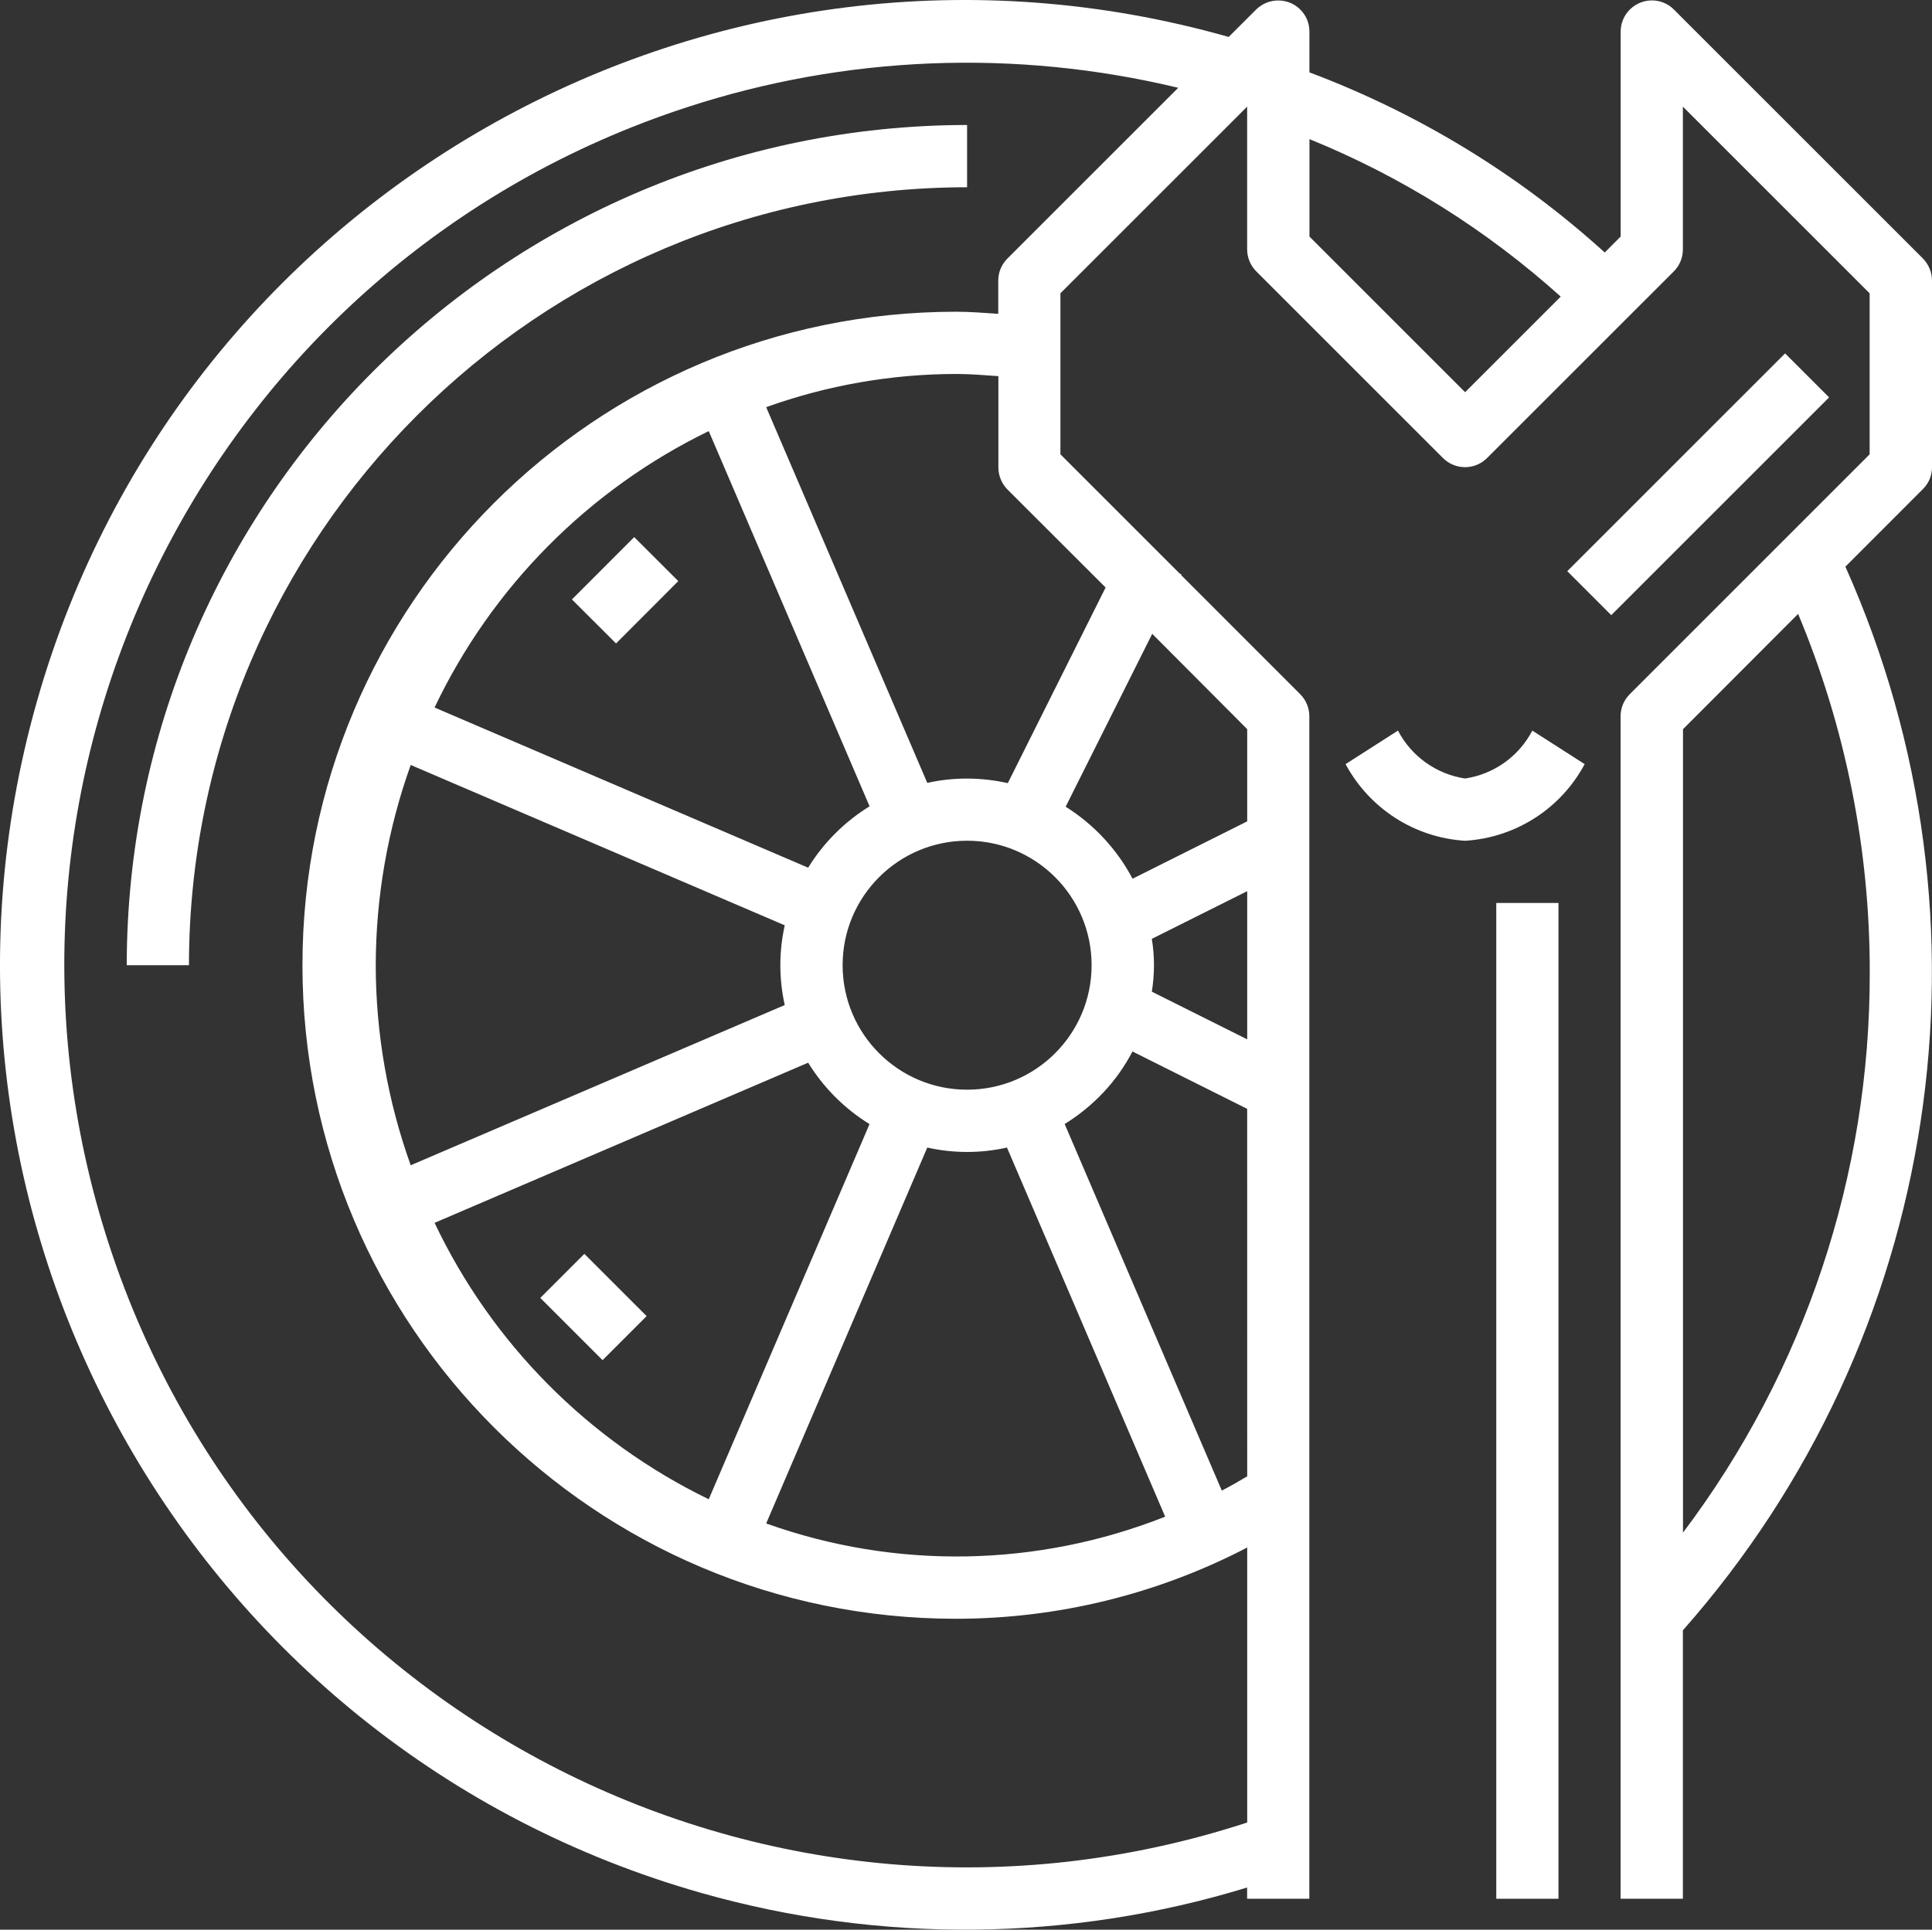
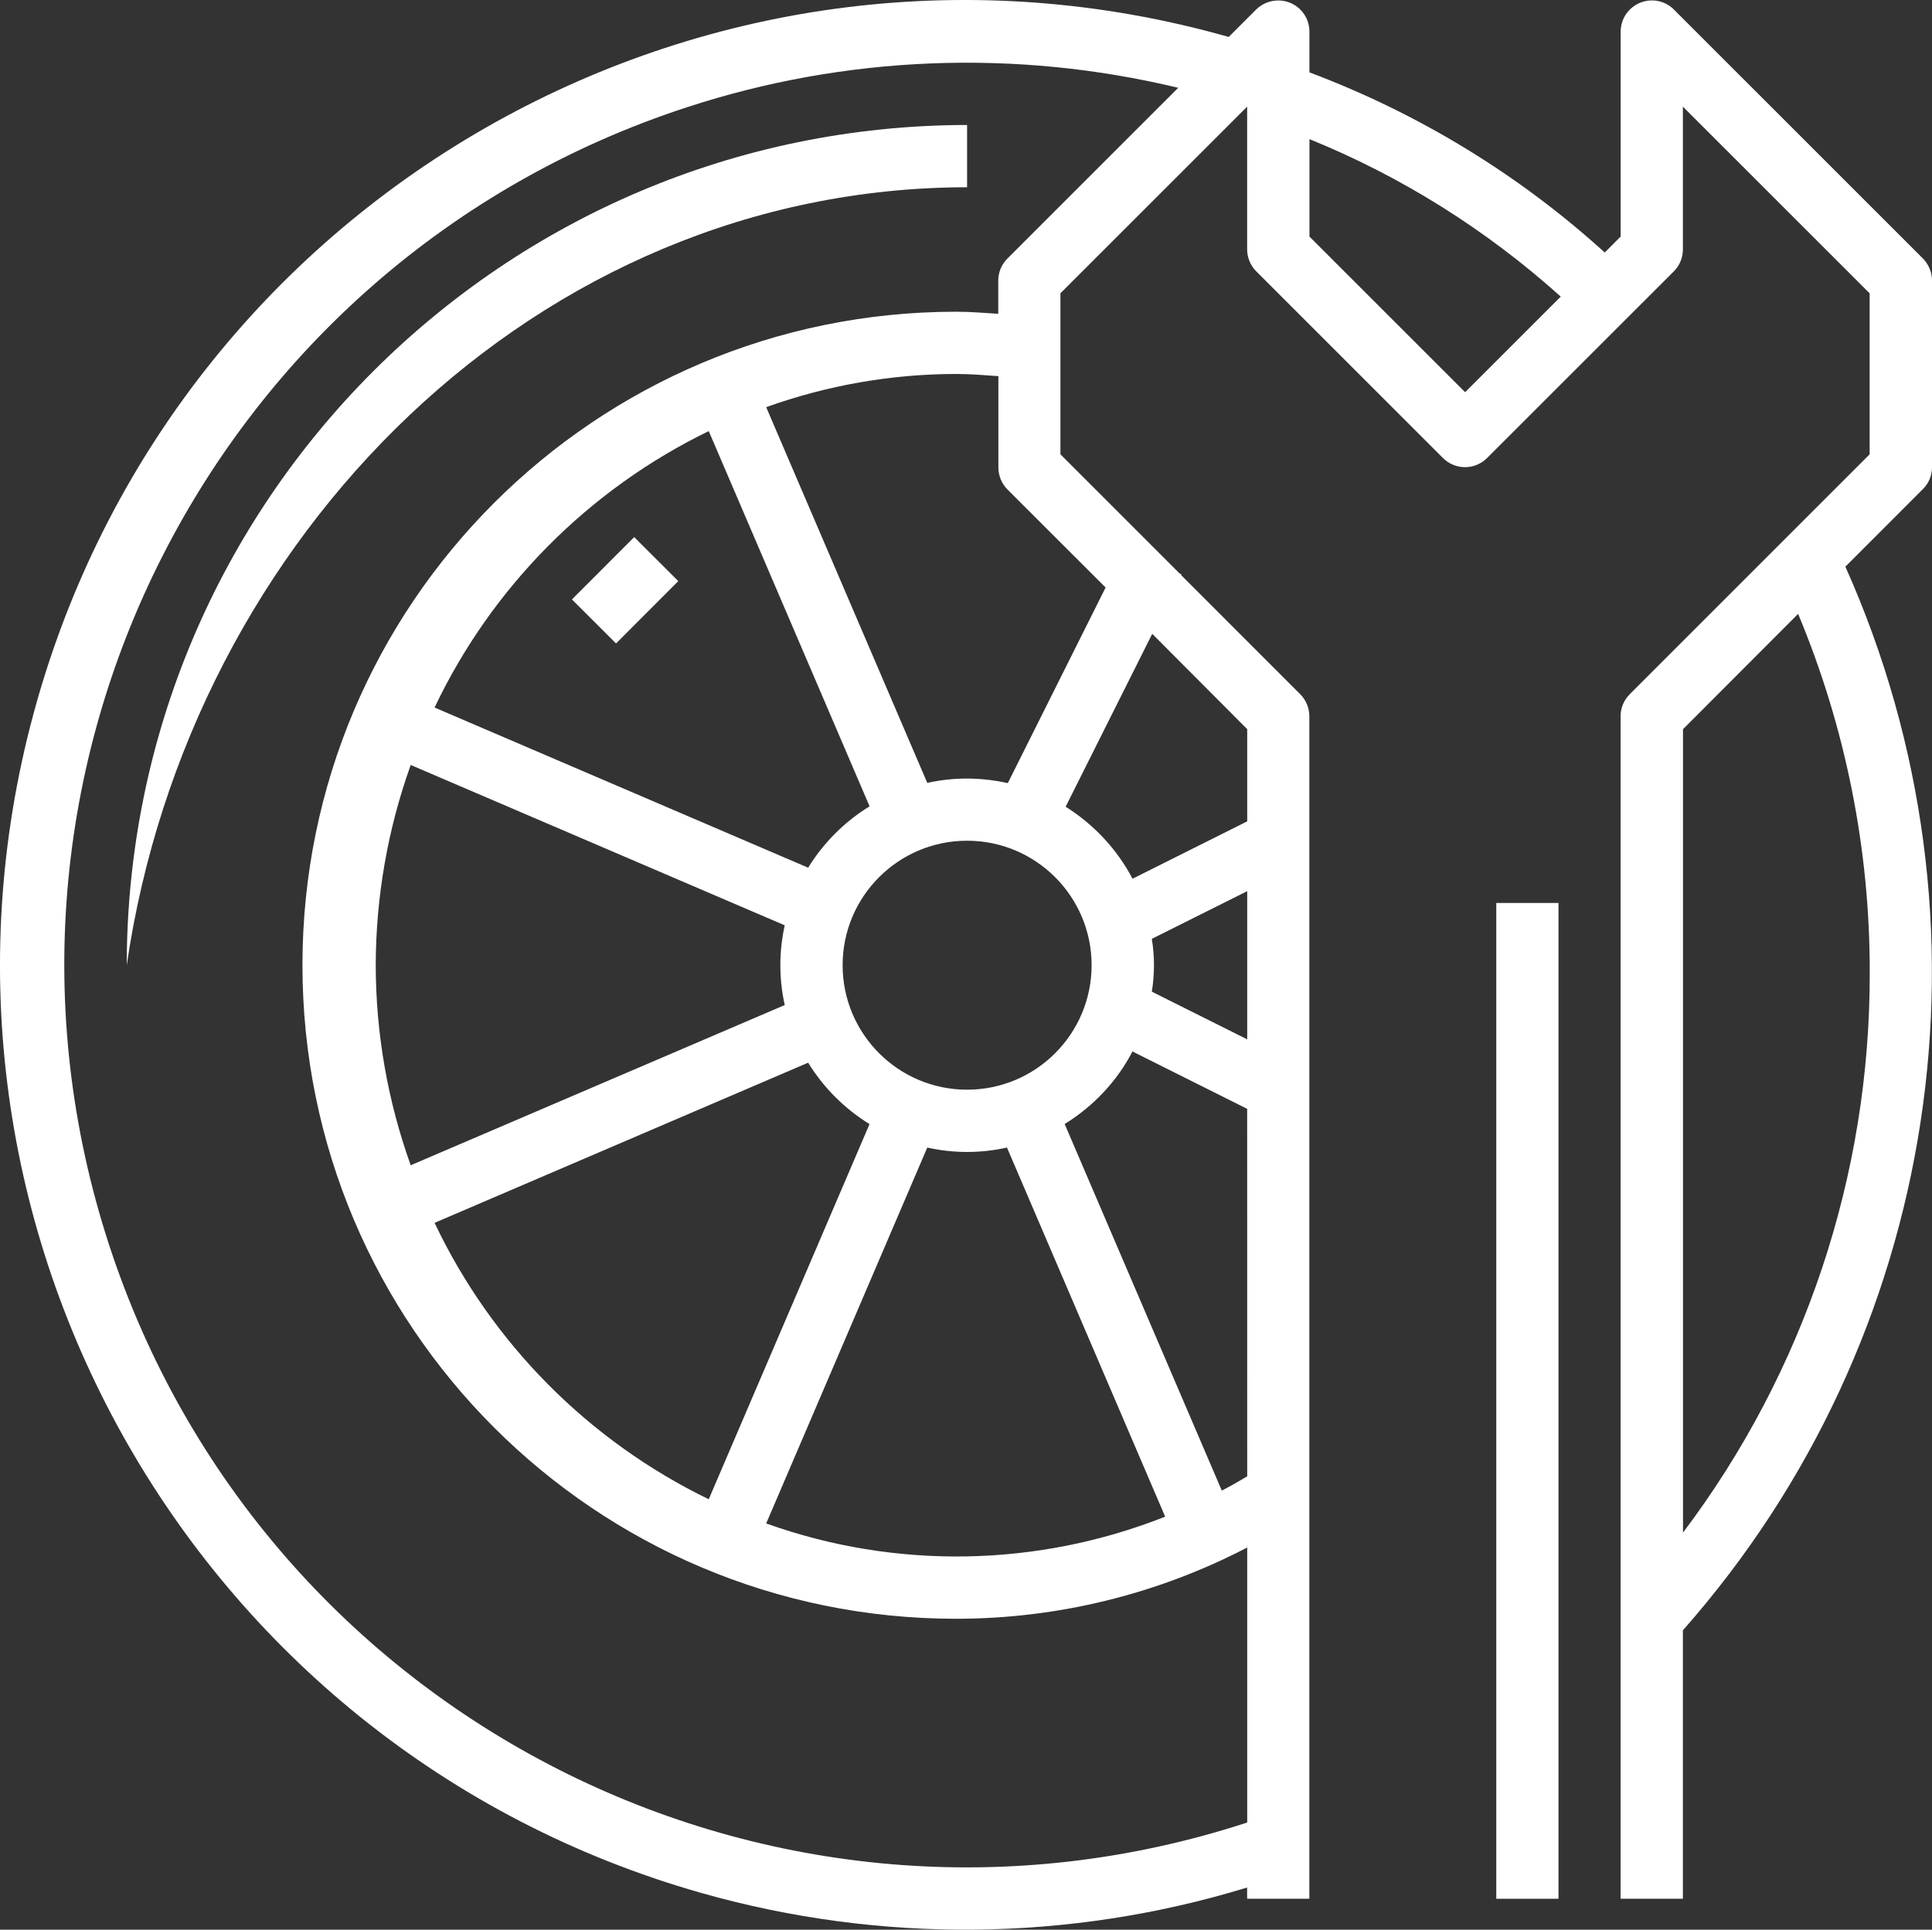
<svg xmlns="http://www.w3.org/2000/svg" version="1.1" id="Layer_1" x="0px" y="0px" width="88.662px" height="88.576px" viewBox="0 0 88.662 88.576" enable-background="new 0 0 88.662 88.576" xml:space="preserve">
  <rect x="0" y="0" width="88.662" height="88.576" fill="#333333" stroke="none" />
  <g>
    <g>
      <g>
        <path fill="#FFFFFF" d="M88.662,21.45v-8.57c0-0.379-0.15-0.738-0.412-1.01L76.814,0.435c-0.553-0.555-1.457-0.555-2.02,0.004     c-0.271,0.27-0.42,0.635-0.42,1.016v9.402l-0.73,0.734c-3.957-3.594-8.559-6.391-13.553-8.27V1.45     c0-0.795-0.641-1.428-1.428-1.428c-0.381,0-0.742,0.146-1.014,0.412l-1.262,1.262C32.865-4.985,8.377,8.665,1.695,32.194     c-6.68,23.523,6.974,48.021,30.498,54.699c8.195,2.324,16.891,2.242,25.039-0.252v0.514h2.855V32.874     c0-0.377-0.15-0.738-0.42-1.01l-5.459-5.461l0.016-0.031l-0.092-0.049l-5.468-5.469v-7.391l8.569-8.568v6.551     c0,0.375,0.15,0.74,0.418,1.01l8.57,8.57c0.559,0.557,1.463,0.557,2.021,0l8.572-8.57c0.271-0.268,0.416-0.635,0.416-1.01V4.896     l8.57,8.568v7.391L74.791,31.866c-0.27,0.27-0.42,0.631-0.42,1.01v54.279h2.859v-12.32c11.838-13.406,14.754-32.498,7.457-48.824     l3.549-3.553C88.512,22.192,88.662,21.829,88.662,21.45z M57.236,67.767c-0.385,0.229-0.77,0.453-1.166,0.654l-7.211-16.826     c1.317-0.814,2.402-1.961,3.111-3.33l5.264,2.633L57.236,67.767L57.236,67.767z M37.087,39.829l-17.144-7.352     c2.633-5.535,7.07-10.006,12.582-12.689l7.381,17.223C38.759,37.718,37.794,38.683,37.087,39.829z M44.382,38.591     c3.155,0,5.713,2.559,5.713,5.713c0,3.156-2.558,5.715-5.713,5.715s-5.713-2.559-5.713-5.715     C38.669,41.149,41.227,38.591,44.382,38.591z M36.013,42.474c-0.269,1.205-0.269,2.455,0,3.66l-17.165,7.354     c-1.057-2.945-1.601-6.055-1.605-9.186c0.007-3.131,0.549-6.238,1.605-9.188L36.013,42.474z M37.087,48.78     c0.706,1.146,1.672,2.113,2.817,2.818l-7.379,17.221c-5.515-2.68-9.953-7.152-12.582-12.688L37.087,48.78z M42.554,52.675     c1.204,0.27,2.453,0.27,3.657,0l7.26,16.943c-5.863,2.322-12.373,2.439-18.31,0.311L42.554,52.675z M57.236,47.708l-4.377-2.189     c0.131-0.807,0.131-1.619,0-2.424l4.377-2.188V47.708z M57.236,33.47v4.232l-5.262,2.633c-0.714-1.354-1.775-2.492-3.07-3.305     l3.973-7.936L57.236,33.47z M50.738,26.968l-4.488,8.979c-1.217-0.271-2.479-0.283-3.696-0.01l-7.393-17.248     c2.796-1.002,5.743-1.521,8.72-1.523c0.652,0,1.281,0.053,1.936,0.1v4.188c0,0.379,0.15,0.742,0.412,1.01L50.738,26.968z      M46.229,11.87c-0.269,0.271-0.418,0.631-0.418,1.01v1.525c-0.646-0.043-1.287-0.096-1.935-0.096     c-16.565,0-29.996,13.426-29.996,29.994c0,16.57,13.427,30.002,29.996,30.002c4.651-0.002,9.233-1.121,13.36-3.271v12.623     c-21.74,7.105-45.125-4.762-52.226-26.504C-2.094,35.411,9.771,12.028,31.513,4.927C38.805,2.54,46.611,2.237,54.07,4.03     L46.229,11.87z M67.236,18.003l-7.143-7.143V6.386c4.234,1.719,8.135,4.174,11.531,7.229L67.236,18.003z M85.805,44.64     c0.021,9.275-2.986,18.305-8.57,25.711V33.472l5.283-5.293C84.697,33.392,85.814,38.989,85.805,44.64z" />
-         <path fill="#FFFFFF" d="M67.236,35.735c-1.316-0.197-2.465-1.016-3.082-2.199l-2.404,1.539c1.1,2.045,3.17,3.377,5.484,3.518     c2.32-0.141,4.396-1.473,5.488-3.518l-2.402-1.539C69.703,34.722,68.557,35.536,67.236,35.735z" />
        <rect x="68.666" y="41.448" fill="#FFFFFF" width="2.855" height="45.709" />
-         <rect x="70.873" y="20.795" transform="matrix(0.707 -0.707 0.707 0.707 7.115 61.623)" fill="#FFFFFF" width="14.139" height="2.856" />
-         <path fill="#FFFFFF" d="M5.816,44.304h2.855C8.693,24.591,24.669,8.616,44.381,8.595V5.737     C23.092,5.763,5.839,23.015,5.816,44.304z" />
+         <path fill="#FFFFFF" d="M5.816,44.304C8.693,24.591,24.669,8.616,44.381,8.595V5.737     C23.092,5.763,5.839,23.015,5.816,44.304z" />
        <rect x="27.257" y="25.095" transform="matrix(-0.708 -0.707 0.707 -0.708 29.826 66.574)" fill="#FFFFFF" width="2.858" height="4.042" />
-         <rect x="25.189" y="58.566" transform="matrix(0.707 0.707 -0.707 0.707 50.414 -1.66)" fill="#FFFFFF" width="4.042" height="2.86" />
      </g>
    </g>
  </g>
</svg>